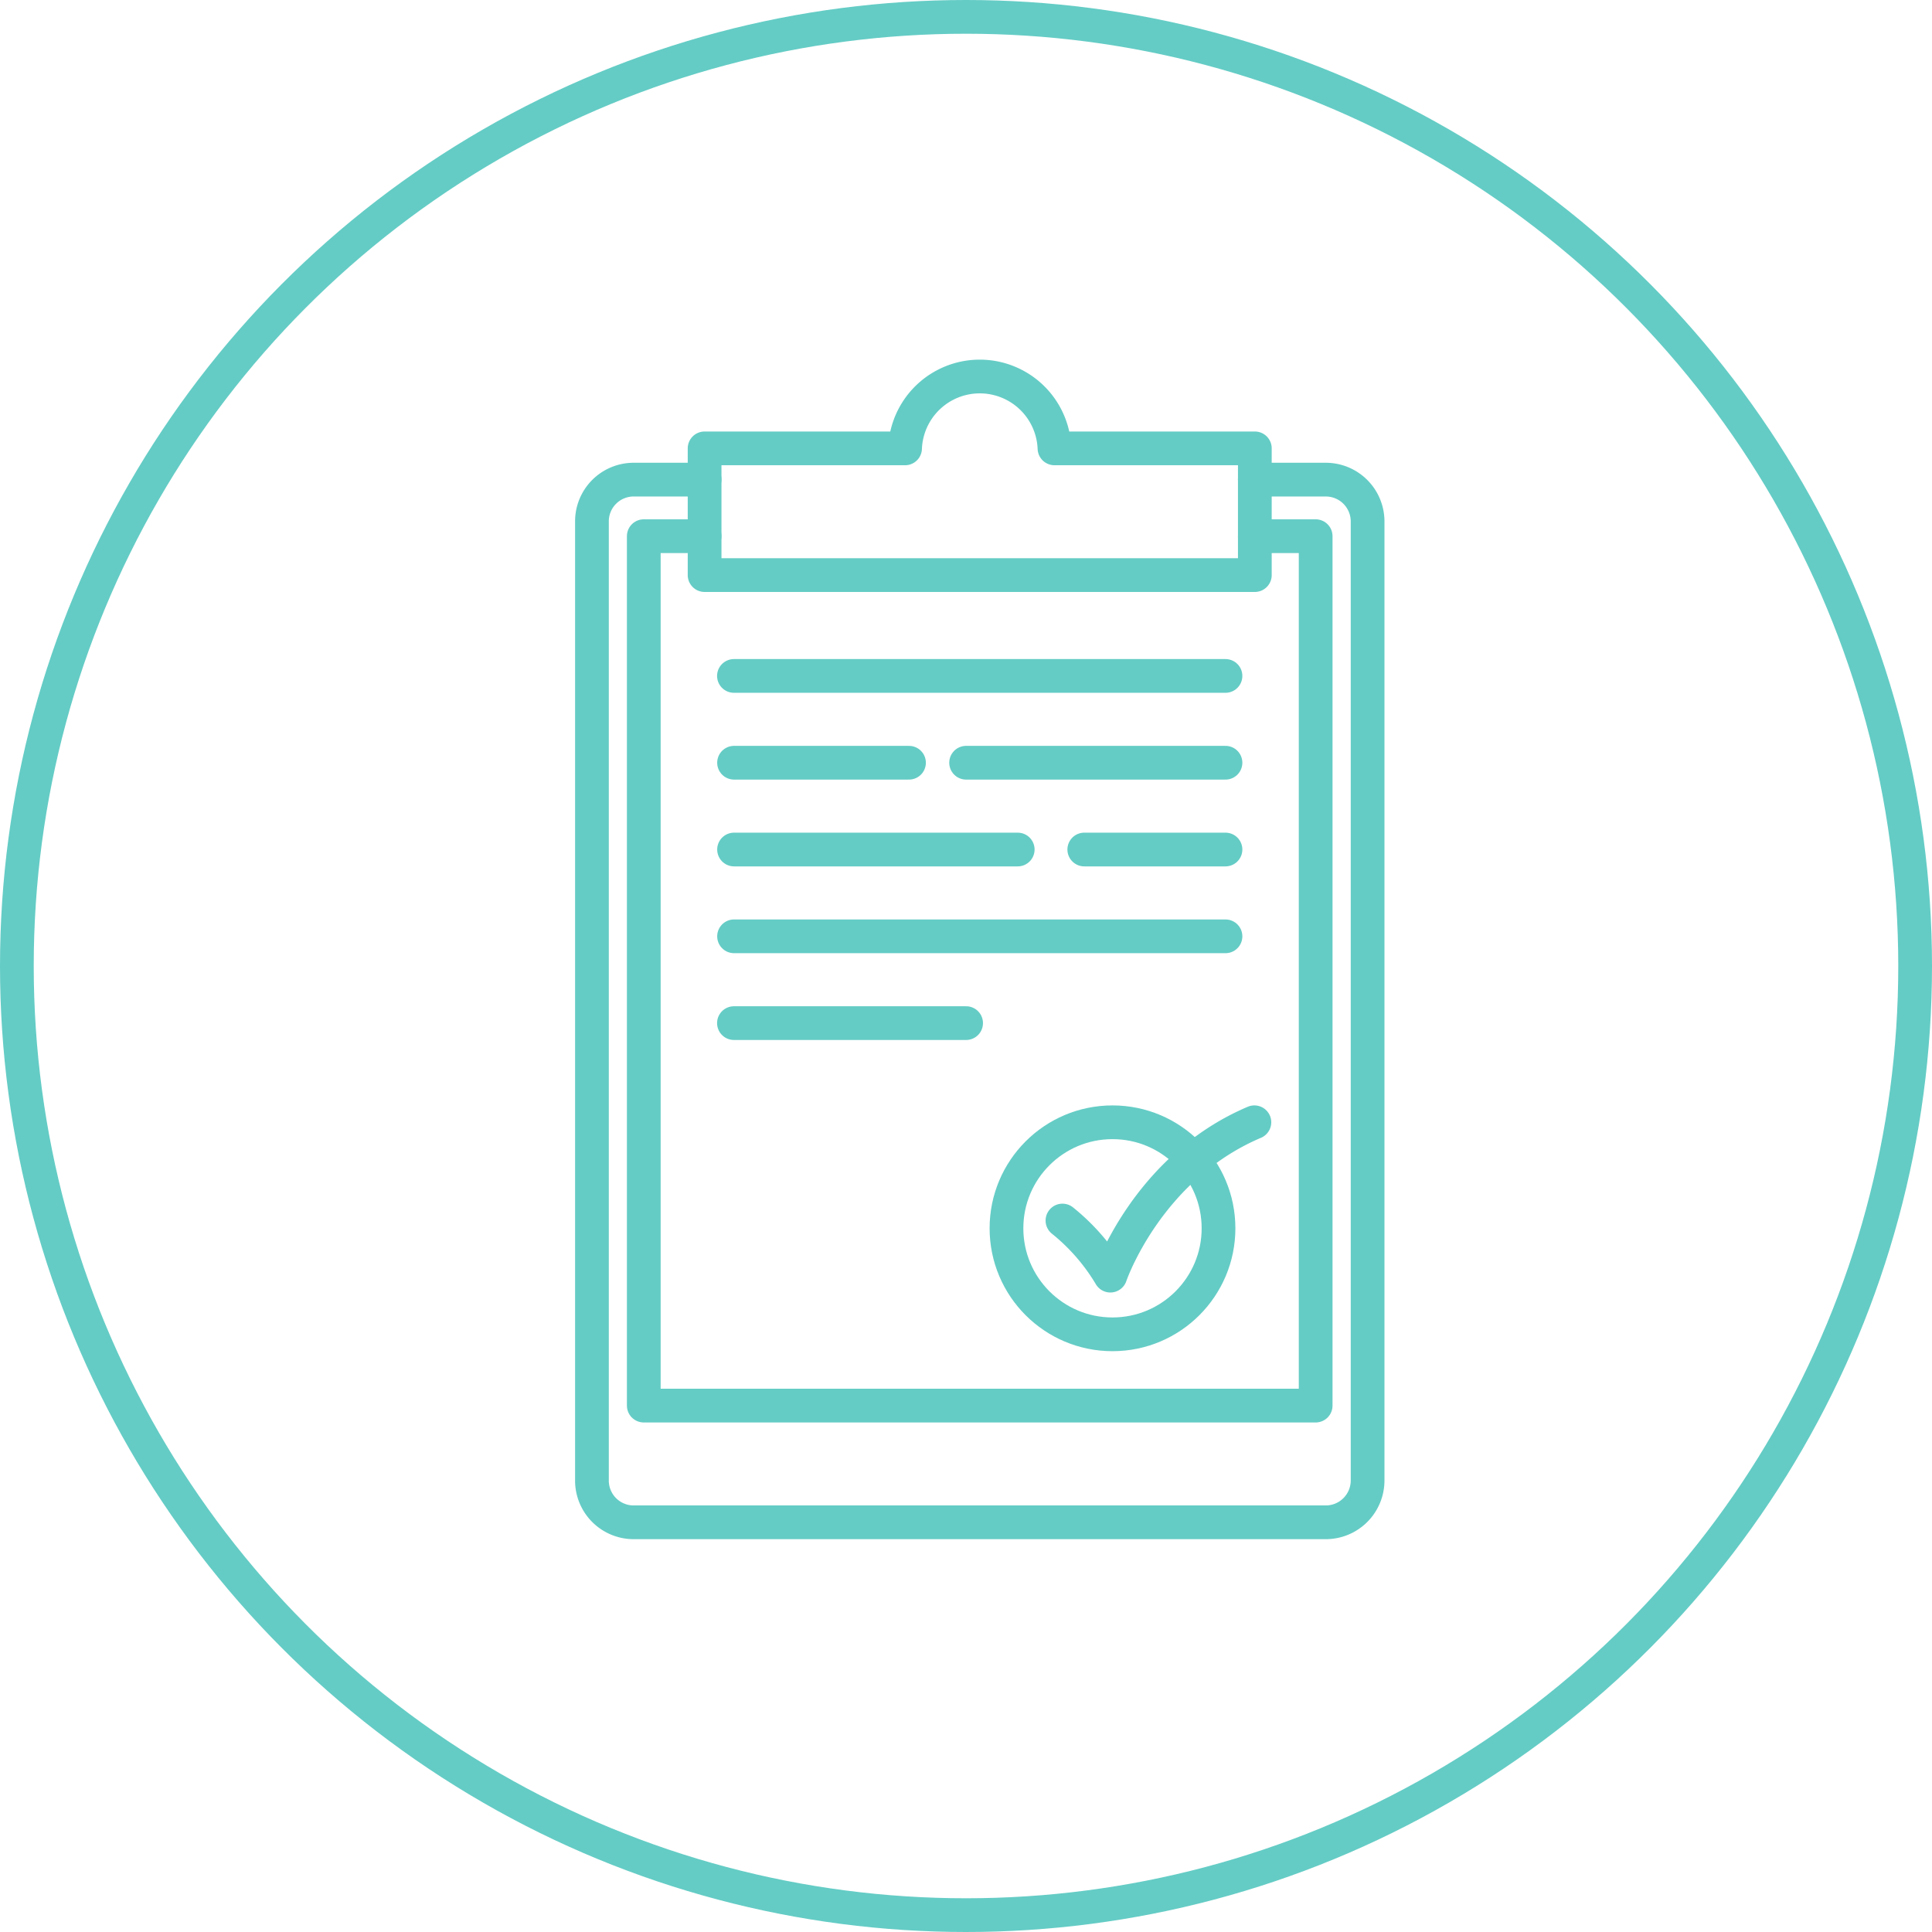
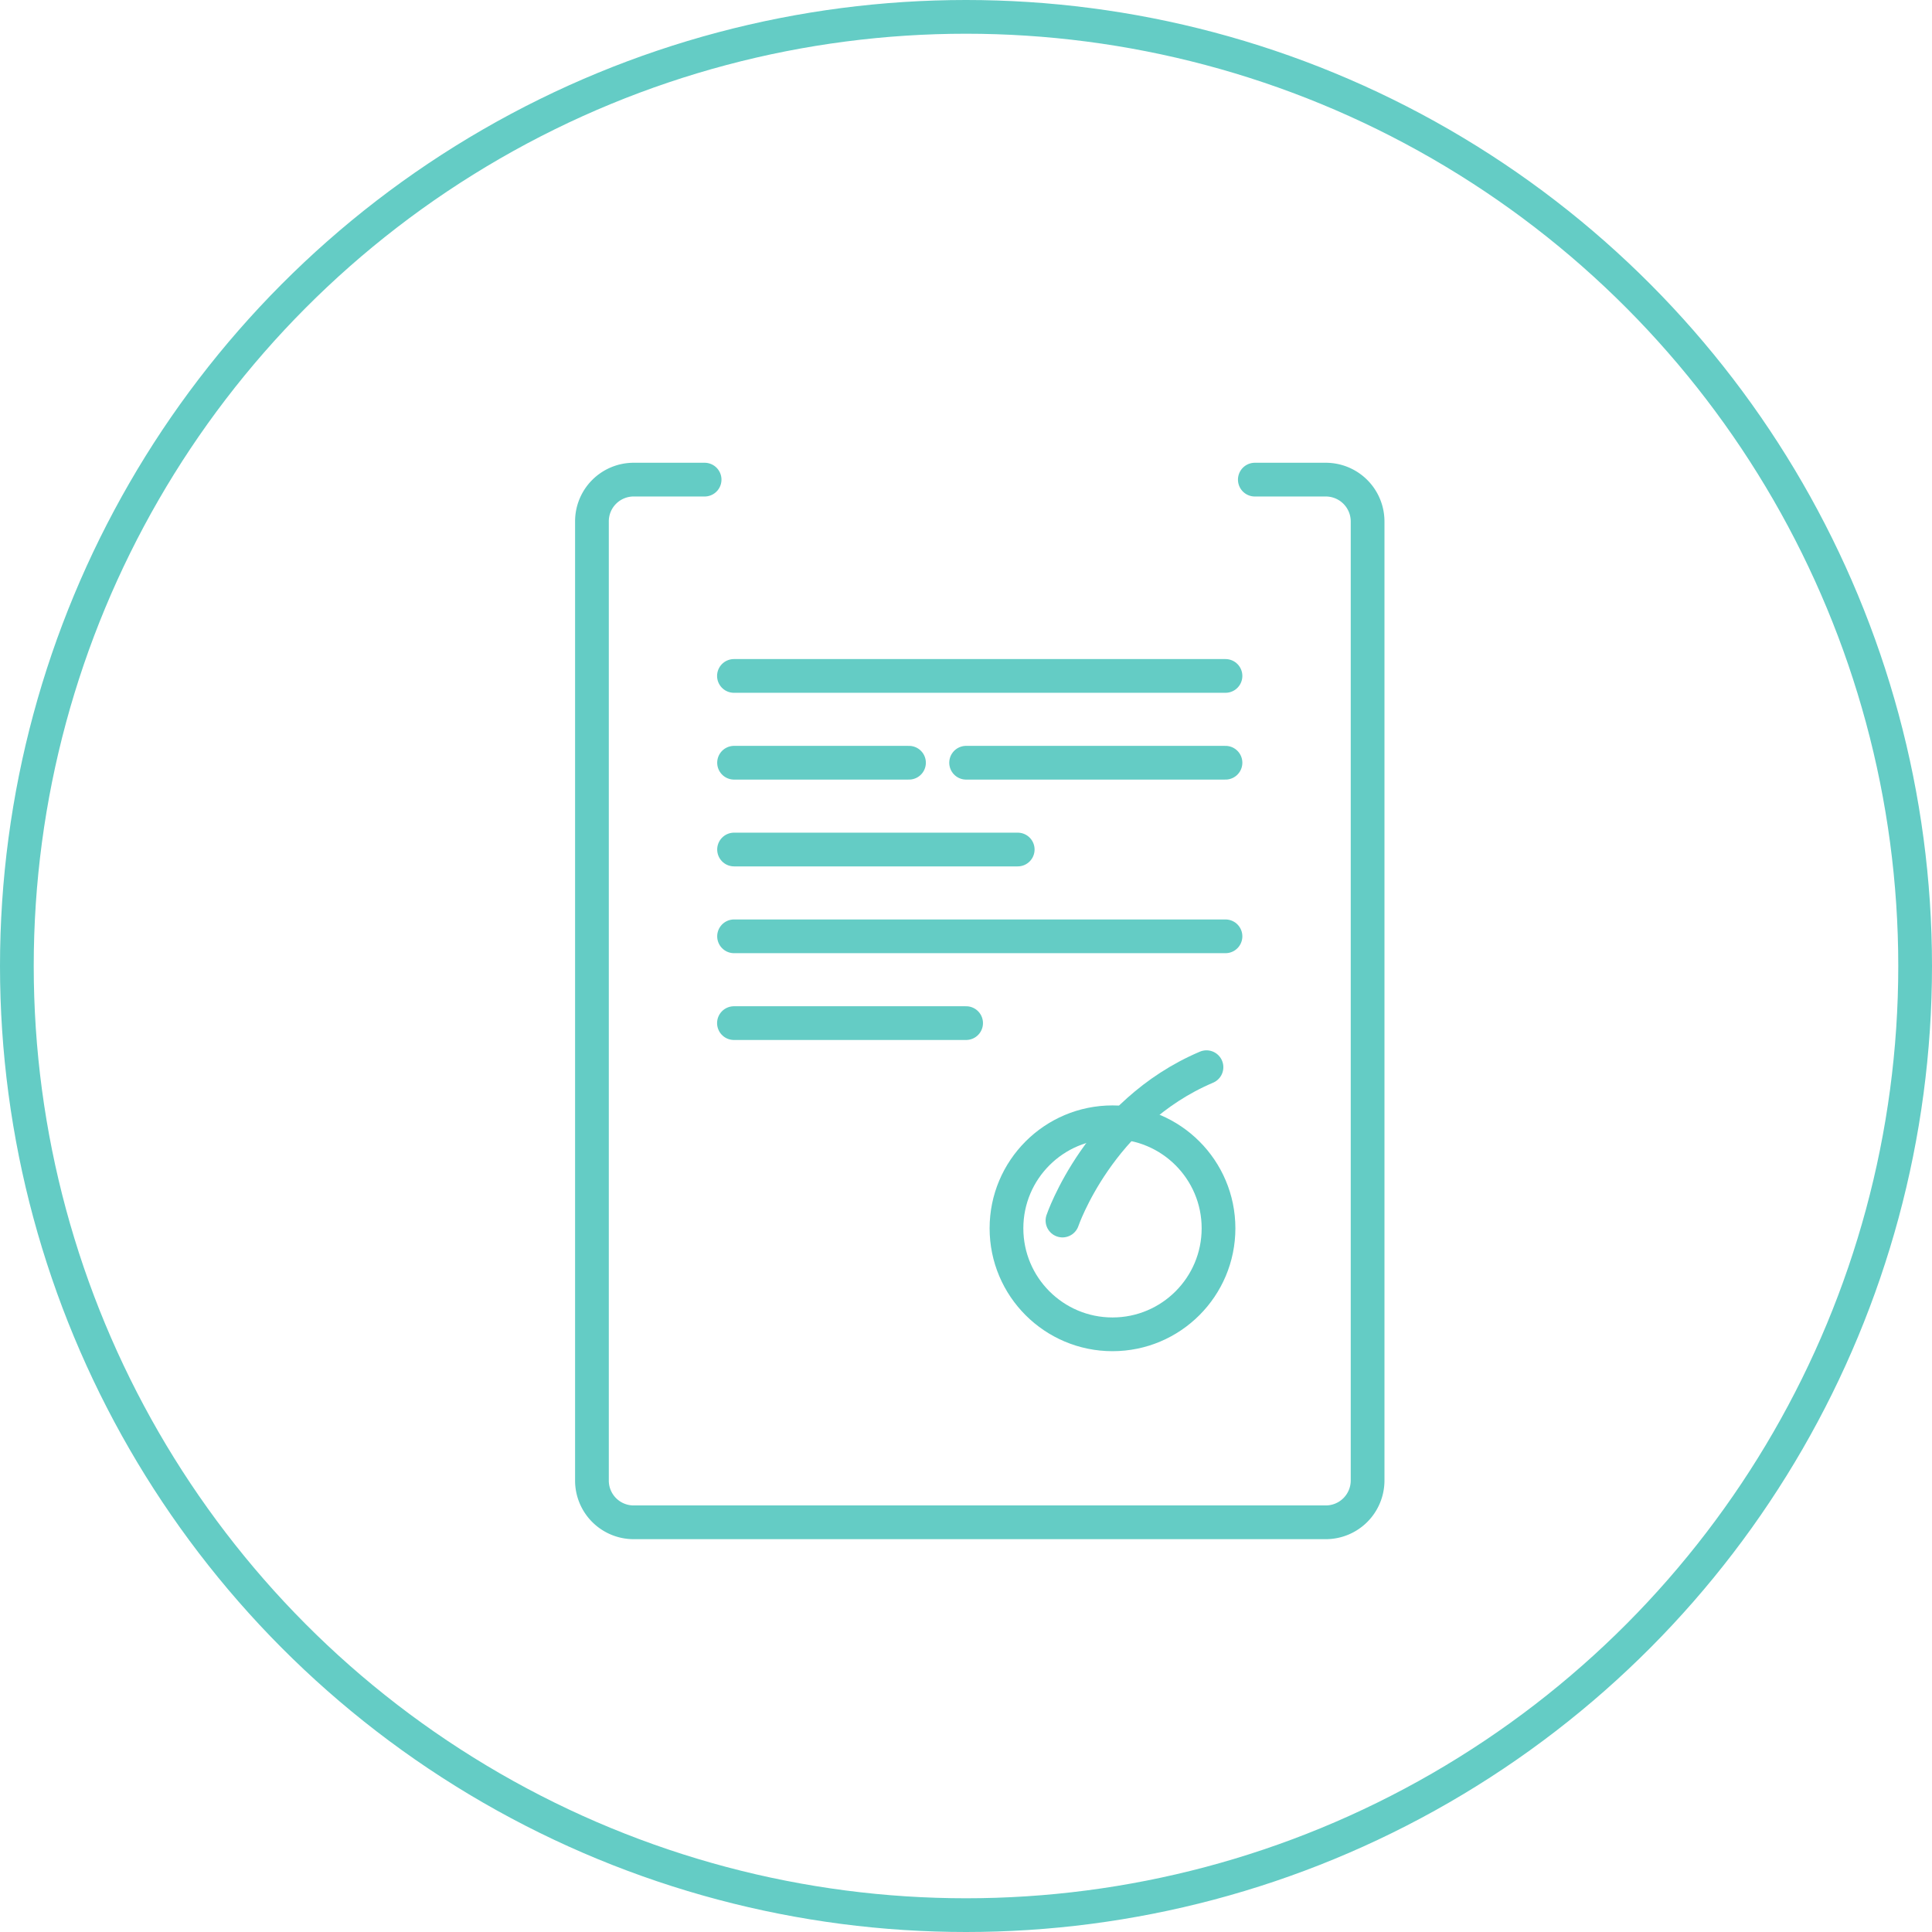
<svg xmlns="http://www.w3.org/2000/svg" viewBox="0 0 171.84 171.84">
  <defs>
    <style>.cls-1{fill:none;stroke:#64CCC5;stroke-linecap:round;stroke-linejoin:round;stroke-width:3px;}</style>
  </defs>
  <title>icon_compliance</title>
  <g id="Layer_2" data-name="Layer 2">
    <g id="Layer_1-2" data-name="Layer 1">
      <path class="cls-1" d="M111.61,42.66h6.31a3.72,3.72,0,0,1,3.72,3.72v85.3a3.72,3.72,0,0,1-3.72,3.72H56.37a3.71,3.71,0,0,1-3.72-3.72V46.38a3.71,3.71,0,0,1,3.72-3.72h6.3" />
-       <path class="cls-1" d="M93.79,39.88a6.65,6.65,0,0,0-13.29,0H62.67V51.15h48.94V39.88Z" />
-       <polyline class="cls-1" points="111.61 47.69 117.02 47.69 117.02 125.02 57.26 125.02 57.26 47.69 62.67 47.69" />
      <line class="cls-1" x1="109" y1="60.12" x2="65.28" y2="60.12" />
      <line class="cls-1" x1="80.85" y1="67.84" x2="65.29" y2="67.84" />
      <line class="cls-1" x1="109" y1="67.84" x2="85.93" y2="67.84" />
      <line class="cls-1" x1="90.52" y1="75.56" x2="65.29" y2="75.56" />
-       <line class="cls-1" x1="109" y1="75.56" x2="96.44" y2="75.56" />
      <line class="cls-1" x1="109" y1="83.28" x2="65.29" y2="83.28" />
      <line class="cls-1" x1="65.28" y1="91" x2="85.93" y2="91" />
      <circle class="cls-1" cx="98.95" cy="109.25" r="9.43" />
-       <path class="cls-1" d="M94.5,108.56a18.3,18.3,0,0,1,4.26,4.9s3.25-9.58,12.81-13.64" />
+       <path class="cls-1" d="M94.5,108.56s3.25-9.58,12.81-13.64" />
      <circle class="cls-1" cx="85.92" cy="85.92" r="84.42" />
    </g>
  </g>
</svg>